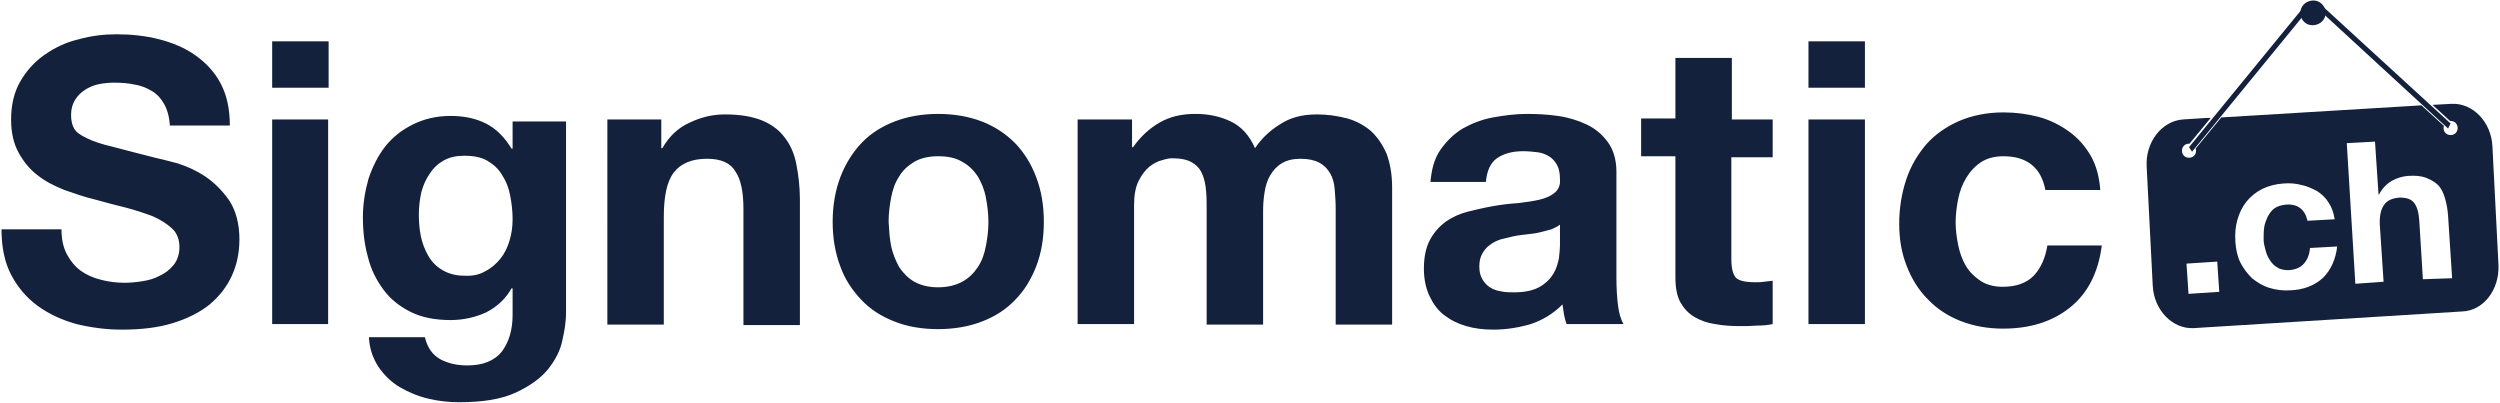
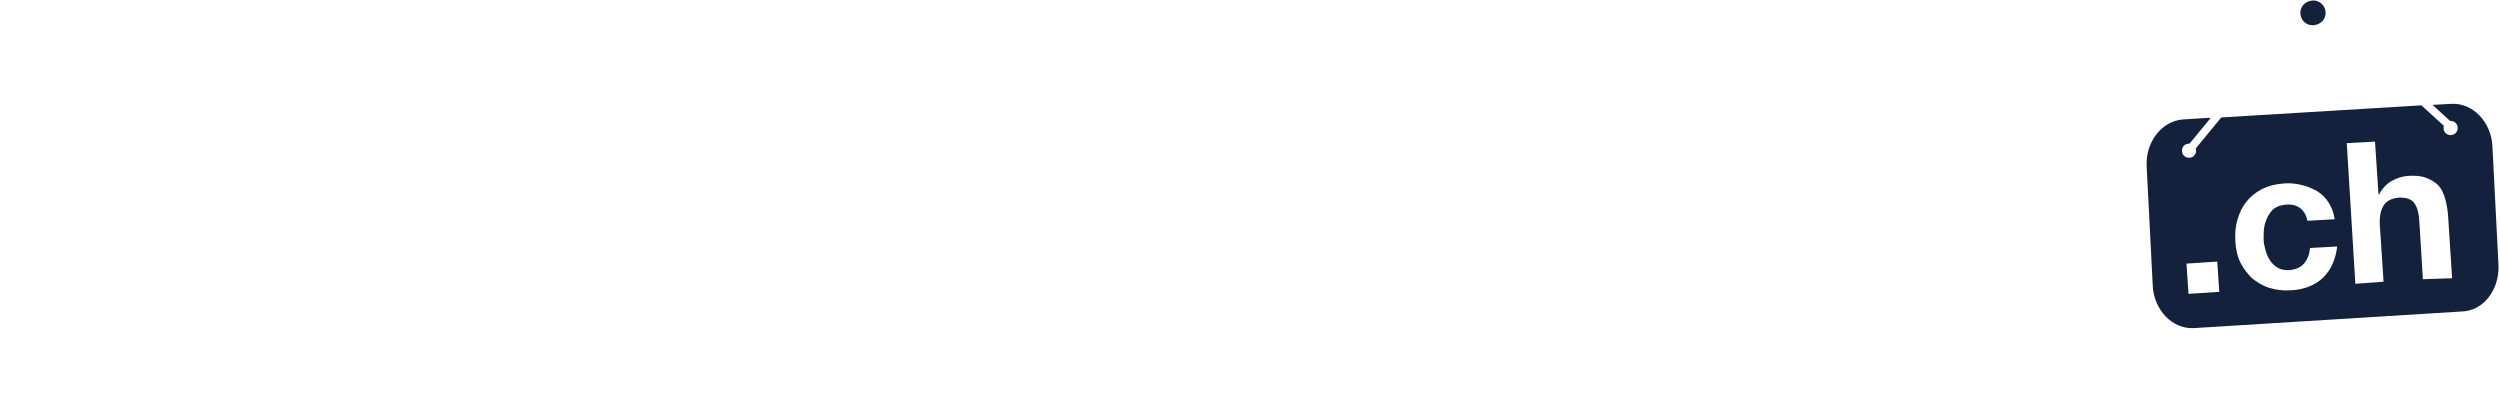
<svg xmlns="http://www.w3.org/2000/svg" version="1.1" id="Layer_1" x="0" y="0" viewBox="0 0 496 80" xml:space="preserve">
  <style>.st0{fill:#14213d}</style>
-   <path class="st0" d="M13.3 50.5c.7 1.3 1.6 2.4 2.7 3.2 1.1.8 2.4 1.4 4 1.8 1.5.4 3.1.6 4.7.6 1.1 0 2.3-.1 3.5-.3 1.3-.2 2.4-.5 3.5-1.1 1.1-.5 2-1.2 2.8-2.2.7-.9 1.1-2.1 1.1-3.5 0-1.5-.5-2.8-1.5-3.7-1-.9-2.2-1.7-3.8-2.4-1.6-.6-3.4-1.2-5.3-1.7-2-.5-4-1-6.1-1.6-2.1-.5-4.1-1.2-6.1-1.9-2-.8-3.8-1.7-5.3-2.9-1.6-1.2-2.8-2.7-3.8-4.5-1-1.8-1.5-4-1.5-6.6 0-2.9.6-5.4 1.8-7.5 1.2-2.1 2.8-3.9 4.8-5.3s4.2-2.5 6.8-3.1c2.5-.7 5-1 7.5-1 2.9 0 5.8.3 8.5 1s5.1 1.7 7.2 3.2c2.1 1.5 3.8 3.3 5 5.6 1.2 2.3 1.8 5 1.8 8.3H33.7c-.1-1.7-.5-3.1-1.1-4.2-.6-1.1-1.4-2-2.4-2.6-1-.6-2.1-1.1-3.4-1.3-1.3-.3-2.7-.4-4.2-.4-1 0-2 .1-3 .3-1 .2-1.9.6-2.7 1.1-.8.5-1.5 1.2-2 2s-.8 1.8-.8 3c0 1.1.2 2 .6 2.7.4.7 1.2 1.3 2.5 1.9 1.2.6 2.9 1.2 5.1 1.7 2.2.6 5 1.3 8.5 2.2 1 .2 2.5.6 4.4 1.1 1.9.6 3.7 1.4 5.5 2.6 1.8 1.2 3.4 2.8 4.8 4.8 1.3 2 2 4.6 2 7.7 0 2.6-.5 5-1.5 7.2s-2.5 4.1-4.4 5.7c-2 1.6-4.4 2.8-7.3 3.7-2.9.9-6.3 1.3-10.1 1.3-3.1 0-6.1-.4-9-1.1-2.9-.8-5.5-2-7.7-3.6s-4-3.7-5.3-6.2C.9 52 .3 49 .3 45.5h11.9c0 2.1.4 3.7 1.1 5zM54 17.4V8.2h11.2v9.2H54zm11.1 6.3v40.6H54V23.7h11.1zm46.5 43.7c-.4 2.1-1.4 4-2.9 5.9-1.5 1.8-3.6 3.3-6.4 4.6-2.8 1.3-6.5 1.9-11.2 1.9-2 0-4-.2-6.1-.7-2.1-.5-4-1.3-5.7-2.3-1.7-1-3.1-2.4-4.2-4-1.1-1.7-1.8-3.6-1.9-5.9h11.1c.5 2.1 1.5 3.5 3.1 4.4 1.5.8 3.3 1.2 5.3 1.2 3.1 0 5.4-.9 6.9-2.8 1.4-1.9 2.1-4.3 2.1-7.2v-5.3h-.2c-1.2 2.1-2.9 3.7-5.1 4.8-2.2 1-4.6 1.5-7 1.5-3 0-5.7-.5-7.9-1.6s-4-2.5-5.4-4.4c-1.4-1.9-2.5-4-3.1-6.5-.7-2.5-1-5.1-1-7.9 0-2.6.4-5.1 1.1-7.6.8-2.4 1.9-4.6 3.3-6.4 1.5-1.9 3.3-3.3 5.5-4.4 2.2-1.1 4.7-1.7 7.5-1.7 2.7 0 5 .5 7 1.5s3.7 2.7 5.1 5h.2v-5.4h10.6v38.1c0 1.2-.2 3.1-.7 5.2zM96.3 53.8c1.2-.6 2.2-1.5 3-2.5.8-1 1.4-2.2 1.8-3.6.4-1.3.6-2.7.6-4.2 0-1.7-.2-3.3-.5-4.8s-.8-2.8-1.6-4c-.7-1.2-1.7-2.1-2.9-2.8-1.2-.7-2.7-1-4.6-1-1.6 0-2.9.3-4 .9-1.1.6-2.1 1.5-2.8 2.6-.8 1.1-1.3 2.3-1.7 3.7-.3 1.4-.5 2.8-.5 4.4 0 1.5.1 2.9.4 4.4.3 1.4.8 2.7 1.5 3.9.7 1.2 1.6 2.1 2.8 2.8 1.2.7 2.6 1.1 4.3 1.1 1.7.1 3-.2 4.2-.9zm34.9-30.1v5.7h.2c1.4-2.4 3.2-4.1 5.5-5.1 2.3-1.1 4.6-1.6 6.9-1.6 3 0 5.4.4 7.4 1.2 1.9.8 3.4 1.9 4.5 3.4 1.1 1.4 1.9 3.2 2.3 5.3.4 2.1.7 4.4.7 6.9v25h-11.2v-23c0-3.4-.5-5.9-1.6-7.5-1-1.7-2.9-2.5-5.6-2.5-3 0-5.2.9-6.6 2.7-1.4 1.8-2 4.8-2 8.9v21.3h-11.2V23.7h10.7zm35.5 11.5c1-2.6 2.4-4.9 4.2-6.8 1.8-1.9 4-3.3 6.6-4.3 2.6-1 5.5-1.5 8.6-1.5 3.2 0 6.1.5 8.7 1.5 2.6 1 4.8 2.5 6.6 4.3 1.8 1.9 3.2 4.1 4.2 6.8 1 2.6 1.5 5.6 1.5 8.8 0 3.3-.5 6.2-1.5 8.8-1 2.6-2.4 4.9-4.2 6.7-1.8 1.9-4 3.3-6.6 4.3-2.6 1-5.5 1.5-8.7 1.5-3.2 0-6.1-.5-8.6-1.5-2.6-1-4.8-2.4-6.6-4.3-1.8-1.9-3.3-4.1-4.2-6.7-1-2.6-1.5-5.6-1.5-8.8 0-3.2.5-6.1 1.5-8.8zm10.1 13.6c.3 1.5.9 2.9 1.6 4.2.8 1.2 1.8 2.2 3 2.9 1.3.7 2.8 1.1 4.7 1.1 1.9 0 3.5-.4 4.8-1.1 1.3-.7 2.3-1.7 3.1-2.9.8-1.2 1.3-2.6 1.6-4.2.3-1.5.5-3.1.5-4.8 0-1.6-.2-3.2-.5-4.8-.3-1.6-.9-3-1.6-4.2-.8-1.2-1.8-2.2-3.1-2.9-1.3-.8-2.9-1.1-4.8-1.1s-3.5.4-4.7 1.1c-1.3.8-2.3 1.7-3 2.9-.8 1.2-1.3 2.6-1.6 4.2-.3 1.6-.5 3.2-.5 4.8.1 1.7.2 3.3.5 4.8zm47.8-25.1v5.5h.2c1.5-2.1 3.2-3.7 5.3-4.9 2.1-1.2 4.4-1.7 7.1-1.7 2.6 0 4.9.5 7 1.5 2.1 1 3.7 2.8 4.8 5.3 1.2-1.8 2.8-3.4 4.9-4.7 2.1-1.4 4.5-2 7.4-2 2.1 0 4.1.3 6 .8 1.8.5 3.4 1.4 4.7 2.5 1.3 1.2 2.3 2.7 3.1 4.5.7 1.9 1.1 4.1 1.1 6.7v27.2H265v-23c0-1.4-.1-2.6-.2-3.9-.1-1.2-.4-2.3-.9-3.1-.5-.9-1.2-1.6-2.1-2.1-.9-.5-2.2-.8-3.7-.8-1.6 0-2.8.3-3.8.9-1 .6-1.7 1.4-2.3 2.4-.6 1-.9 2.1-1.1 3.3-.2 1.2-.3 2.5-.3 3.7v22.6h-11.2V41.6c0-1.2 0-2.4-.1-3.6-.1-1.2-.3-2.3-.7-3.3-.4-1-1-1.8-2-2.4-.9-.6-2.3-.9-4-.9-.5 0-1.2.1-2.1.4-.9.2-1.7.7-2.5 1.3-.8.7-1.5 1.6-2.1 2.8-.6 1.2-.9 2.8-.9 4.8v23.6h-11.2V23.7h10.8zm59.2 12.5c.2-2.6.8-4.8 2-6.5 1.2-1.7 2.6-3.1 4.4-4.2 1.8-1 3.8-1.8 6-2.2 2.2-.4 4.5-.7 6.7-.7 2 0 4.1.1 6.2.4 2.1.3 4 .9 5.7 1.7 1.7.8 3.1 2 4.2 3.5s1.7 3.5 1.7 5.9v21.1c0 1.8.1 3.6.3 5.3.2 1.7.6 2.9 1.1 3.8h-11.3c-.2-.6-.4-1.3-.5-1.9-.1-.7-.2-1.3-.3-2-1.8 1.8-3.9 3.1-6.3 3.9-2.4.7-4.9 1.1-7.4 1.1-1.9 0-3.7-.2-5.4-.7-1.7-.5-3.1-1.2-4.4-2.2-1.3-1-2.2-2.3-2.9-3.8-.7-1.5-1.1-3.3-1.1-5.4 0-2.3.4-4.2 1.2-5.7.8-1.5 1.9-2.7 3.1-3.6 1.3-.9 2.8-1.6 4.4-2 1.6-.4 3.3-.8 5-1.1 1.7-.3 3.3-.5 5-.6 1.6-.2 3.1-.4 4.3-.7 1.3-.3 2.3-.8 3-1.4.7-.6 1.1-1.5 1-2.6 0-1.2-.2-2.2-.6-2.9-.4-.7-.9-1.3-1.6-1.7-.7-.4-1.4-.7-2.3-.8-.9-.1-1.8-.2-2.8-.2-2.2 0-3.9.5-5.2 1.4-1.3.9-2 2.5-2.2 4.7h-11zm25.8 8.3c-.5.4-1.1.7-1.8 1-.7.2-1.5.4-2.3.6-.8.2-1.7.3-2.6.4-.9.1-1.8.2-2.7.4-.8.2-1.7.4-2.5.6-.8.3-1.5.6-2.1 1.1-.6.4-1.1 1-1.5 1.7-.4.7-.6 1.5-.6 2.6 0 1 .2 1.8.6 2.5.4.7.9 1.2 1.5 1.6.6.4 1.4.7 2.2.8.8.2 1.7.2 2.6.2 2.2 0 3.9-.4 5.1-1.1 1.2-.7 2.1-1.6 2.7-2.6.6-1 .9-2.1 1.1-3.1.1-1 .2-1.9.2-2.5v-4.2zm42.1-20.8v7.5h-8.2v20.1c0 1.9.3 3.1.9 3.8.6.6 1.9.9 3.8.9.6 0 1.2 0 1.8-.1.6-.1 1.1-.1 1.7-.2v8.6c-.9.2-2 .3-3.1.3-1.2.1-2.3.1-3.4.1-1.7 0-3.4-.1-4.9-.4-1.5-.2-2.9-.7-4.1-1.4-1.2-.7-2.1-1.7-2.8-2.9-.7-1.3-1-2.9-1-5V31h-6.8v-7.5h6.8v-12h11.2v12.2h8.1zm7.1-6.3V8.2H370v9.2h-11.2zm11.2 6.3v40.6h-11.2V23.7H370zm27.5 7.3c-1.8 0-3.3.4-4.5 1.2-1.2.8-2.2 1.9-2.9 3.1-.8 1.3-1.3 2.7-1.6 4.2-.3 1.5-.5 3.1-.5 4.6 0 1.5.2 3 .5 4.5s.8 2.9 1.5 4.1c.7 1.2 1.7 2.2 2.9 3 1.2.8 2.7 1.2 4.4 1.2 2.7 0 4.7-.7 6.2-2.2 1.4-1.5 2.3-3.5 2.7-6H417c-.7 5.4-2.8 9.5-6.3 12.3-3.5 2.8-7.9 4.2-13.3 4.2-3 0-5.8-.5-8.4-1.5-2.5-1-4.7-2.4-6.5-4.3-1.8-1.8-3.2-4-4.2-6.6-1-2.5-1.5-5.3-1.5-8.4 0-3.1.5-6.1 1.4-8.8.9-2.7 2.3-5 4-7 1.8-2 4-3.5 6.5-4.6 2.6-1.1 5.5-1.7 8.8-1.7 2.4 0 4.7.3 7 .9 2.2.6 4.2 1.6 6 2.9 1.8 1.3 3.2 2.9 4.3 4.8 1.1 1.9 1.7 4.2 1.9 6.8h-10.9c-.8-4.3-3.5-6.7-8.3-6.7zm37.4-.9-.6-.9L457.7.6l.6.9zm50.8-4.6.5-1L460 .5l-.5.9z" />
  <path class="st0" d="M461.4 2.4c.1 1.4-1 2.5-2.4 2.6-1.4.1-2.5-.9-2.6-2.3-.1-1.4 1-2.5 2.4-2.6 1.3-.1 2.5.9 2.6 2.3zm34.3 50.2-1.2-23.5c-.2-4.9-3.9-8.7-8.1-8.5l-3.7.2h-.1l3.5 3.2h.1c.8 0 1.4.6 1.4 1.4 0 .8-.6 1.4-1.4 1.4-.8 0-1.4-.6-1.4-1.4 0-.1 0-.3.1-.4l-4.5-4.1-39.7 2.4-5.1 6.2c.1.1.1.3.1.4 0 .8-.6 1.4-1.4 1.4-.8 0-1.4-.6-1.4-1.4 0-.8.6-1.4 1.4-1.4h.1l4.2-5.1h-.8l-4.7.3c-4.2.3-7.5 4.5-7.2 9.4l1.2 23.5c.2 4.9 3.9 8.7 8.1 8.5l53.2-3.3c4.3-.1 7.5-4.3 7.3-9.2zm-61.5 5.7-.4-6 6.1-.4.4 6-6.1.4zm26.7-3.2c-1.6 1.5-3.8 2.4-6.5 2.5-1.5.1-2.9-.1-4.2-.5-1.3-.4-2.4-1.1-3.4-1.9-.9-.9-1.7-1.9-2.3-3.1-.6-1.2-.9-2.6-1-4.1-.1-1.6 0-3 .4-4.4.4-1.4 1-2.6 1.8-3.6s1.9-1.9 3.1-2.5c1.2-.6 2.7-1 4.3-1.1 1.2-.1 2.4 0 3.5.3 1.1.2 2.1.7 3.1 1.2.9.6 1.7 1.3 2.3 2.3.6.9 1 2 1.2 3.3l-5.4.3c-.5-2.3-2-3.4-4.3-3.2-.9.1-1.6.3-2.2.7-.6.4-1 1-1.4 1.7-.3.7-.6 1.4-.7 2.2-.1.8-.1 1.6-.1 2.3 0 .7.2 1.5.4 2.2.2.8.5 1.4.9 2 .4.6.9 1.1 1.5 1.4.6.4 1.4.5 2.2.5 1.3-.1 2.3-.5 3-1.3.7-.8 1.1-1.8 1.2-3.1l5.4-.3c-.3 2.5-1.2 4.6-2.8 6.2zm19.8.3L480 44c-.1-1.7-.4-2.9-1-3.7-.6-.8-1.5-1.1-2.9-1.1-1.5.1-2.6.6-3.2 1.6-.6.9-.9 2.4-.7 4.5l.7 10.6-5.6.4-1.7-27.9 5.6-.3.7 10.5h.1c.6-1.2 1.5-2.1 2.5-2.7 1.1-.6 2.1-.9 3.2-1 1.5-.1 2.7 0 3.7.4s1.8.9 2.4 1.5c.6.7 1 1.5 1.3 2.6.3 1 .5 2.1.6 3.4l.8 12.4-5.8.2z" />
</svg>